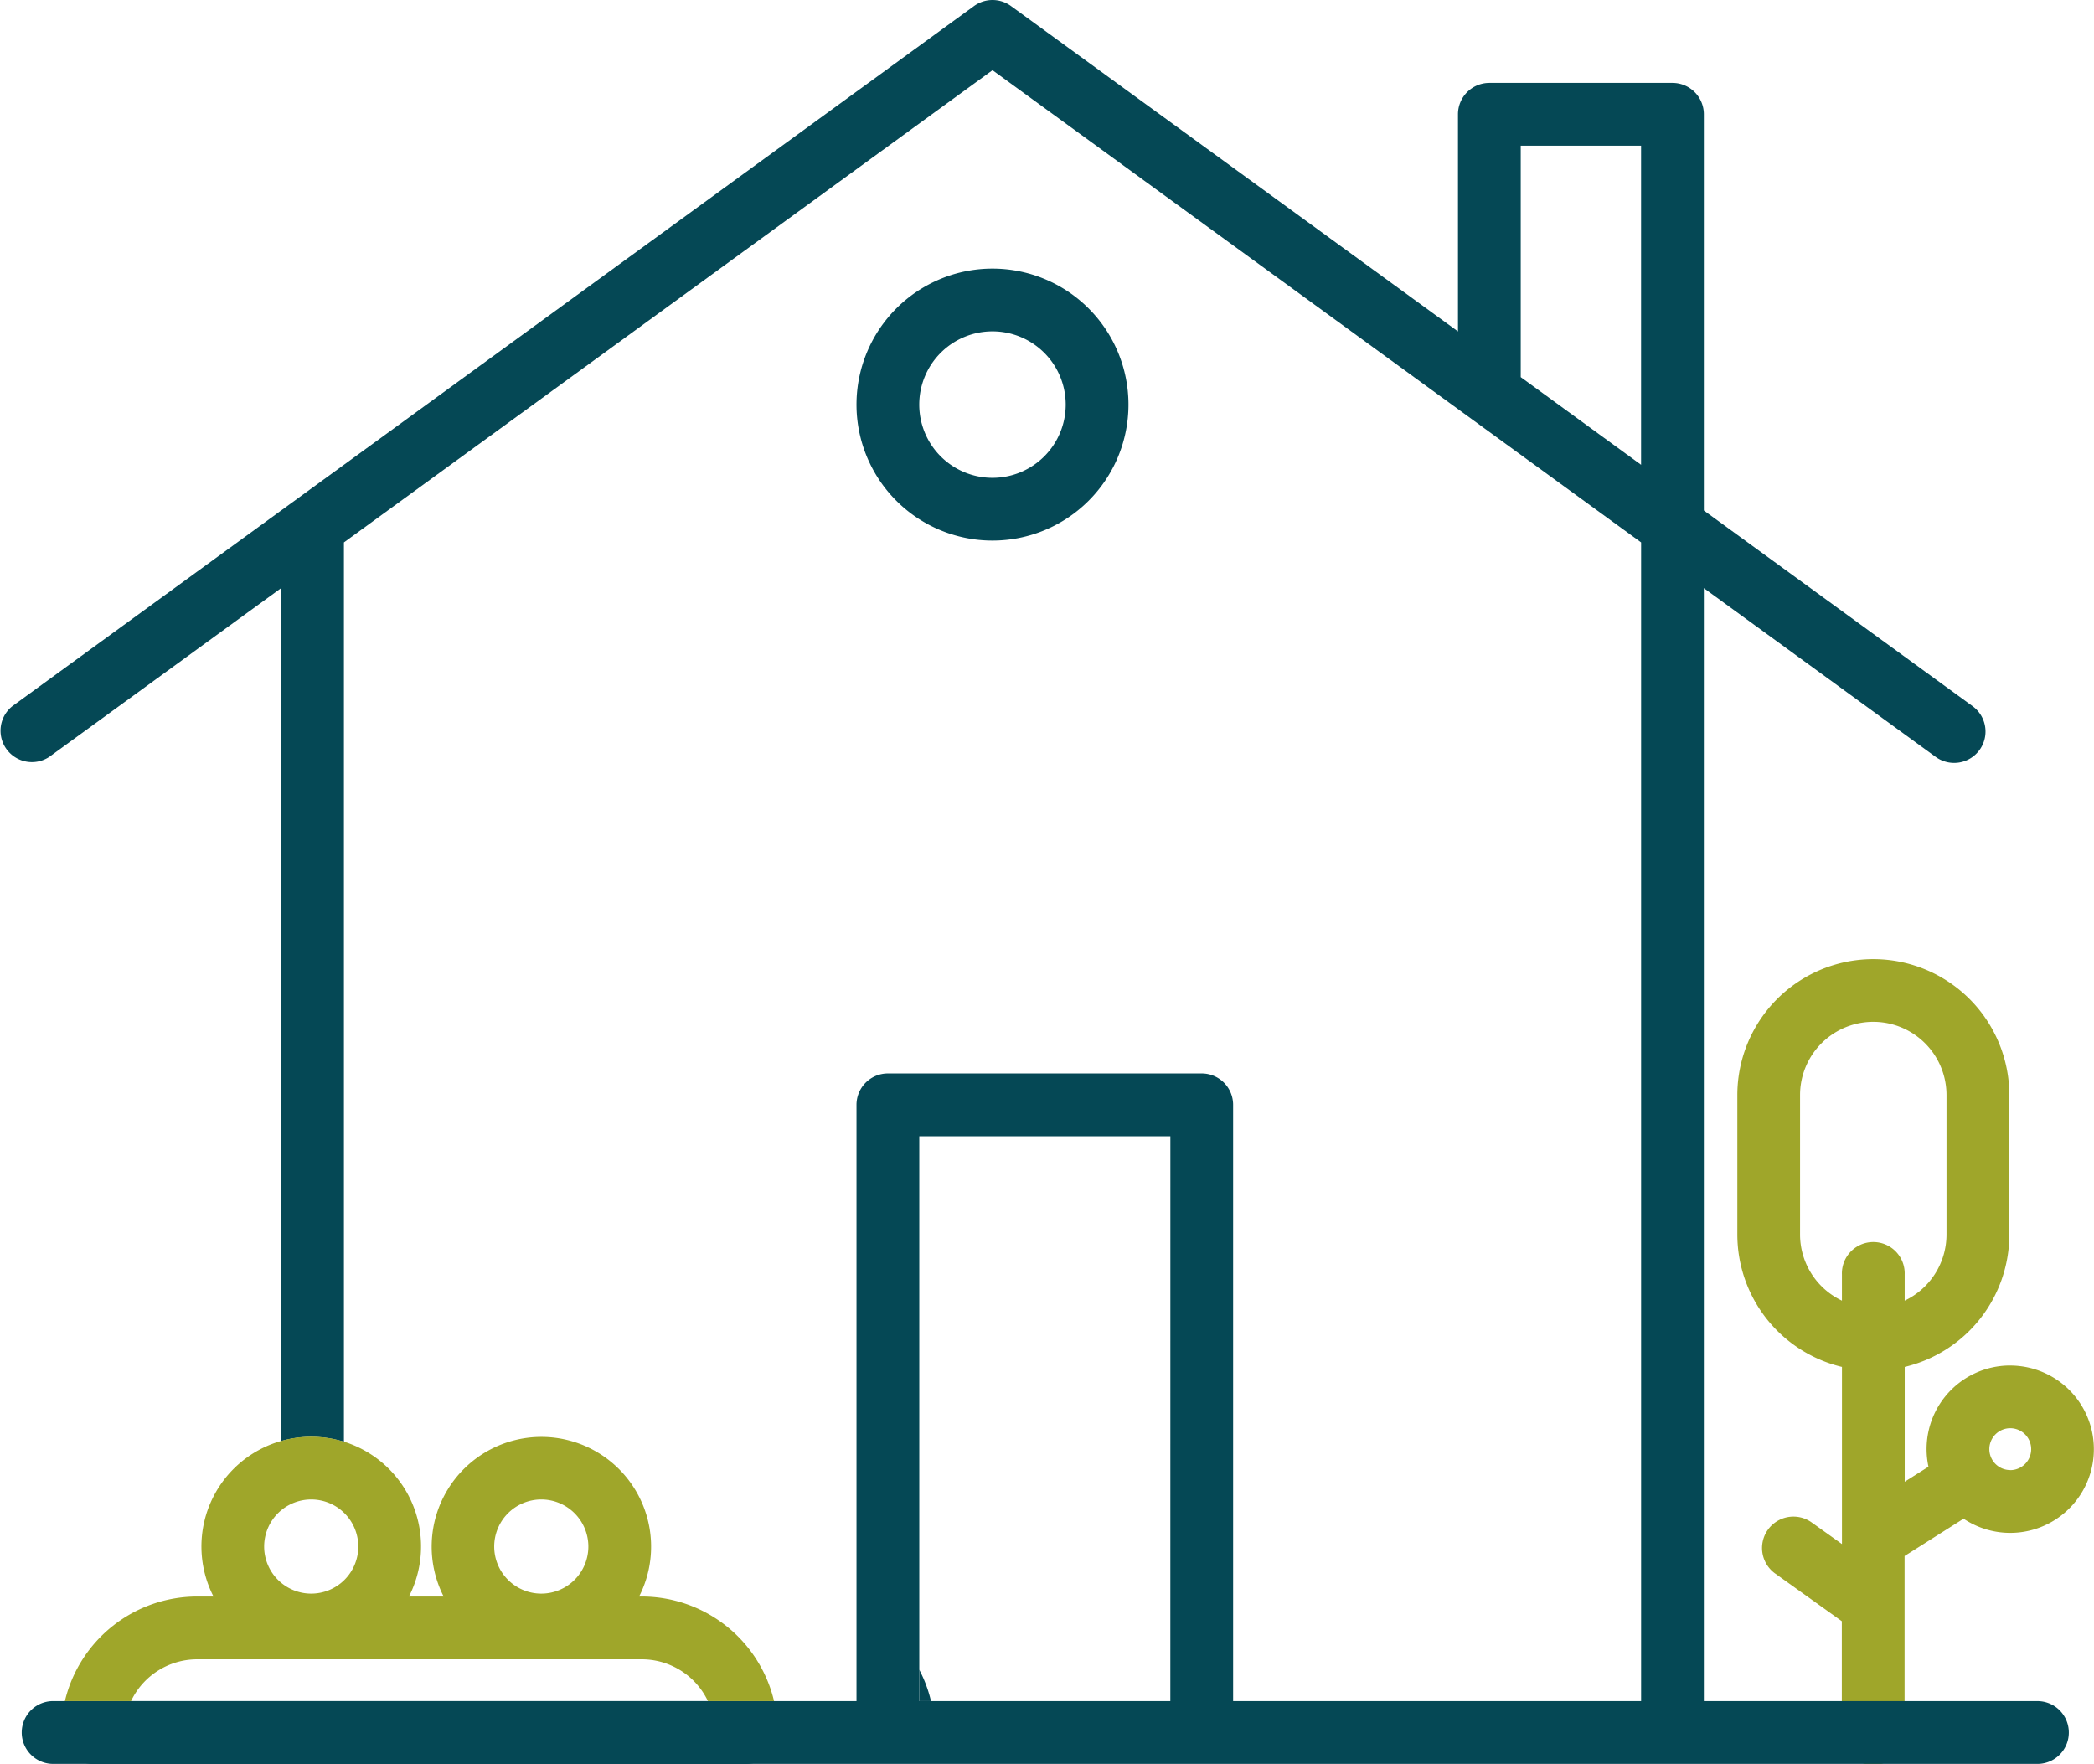
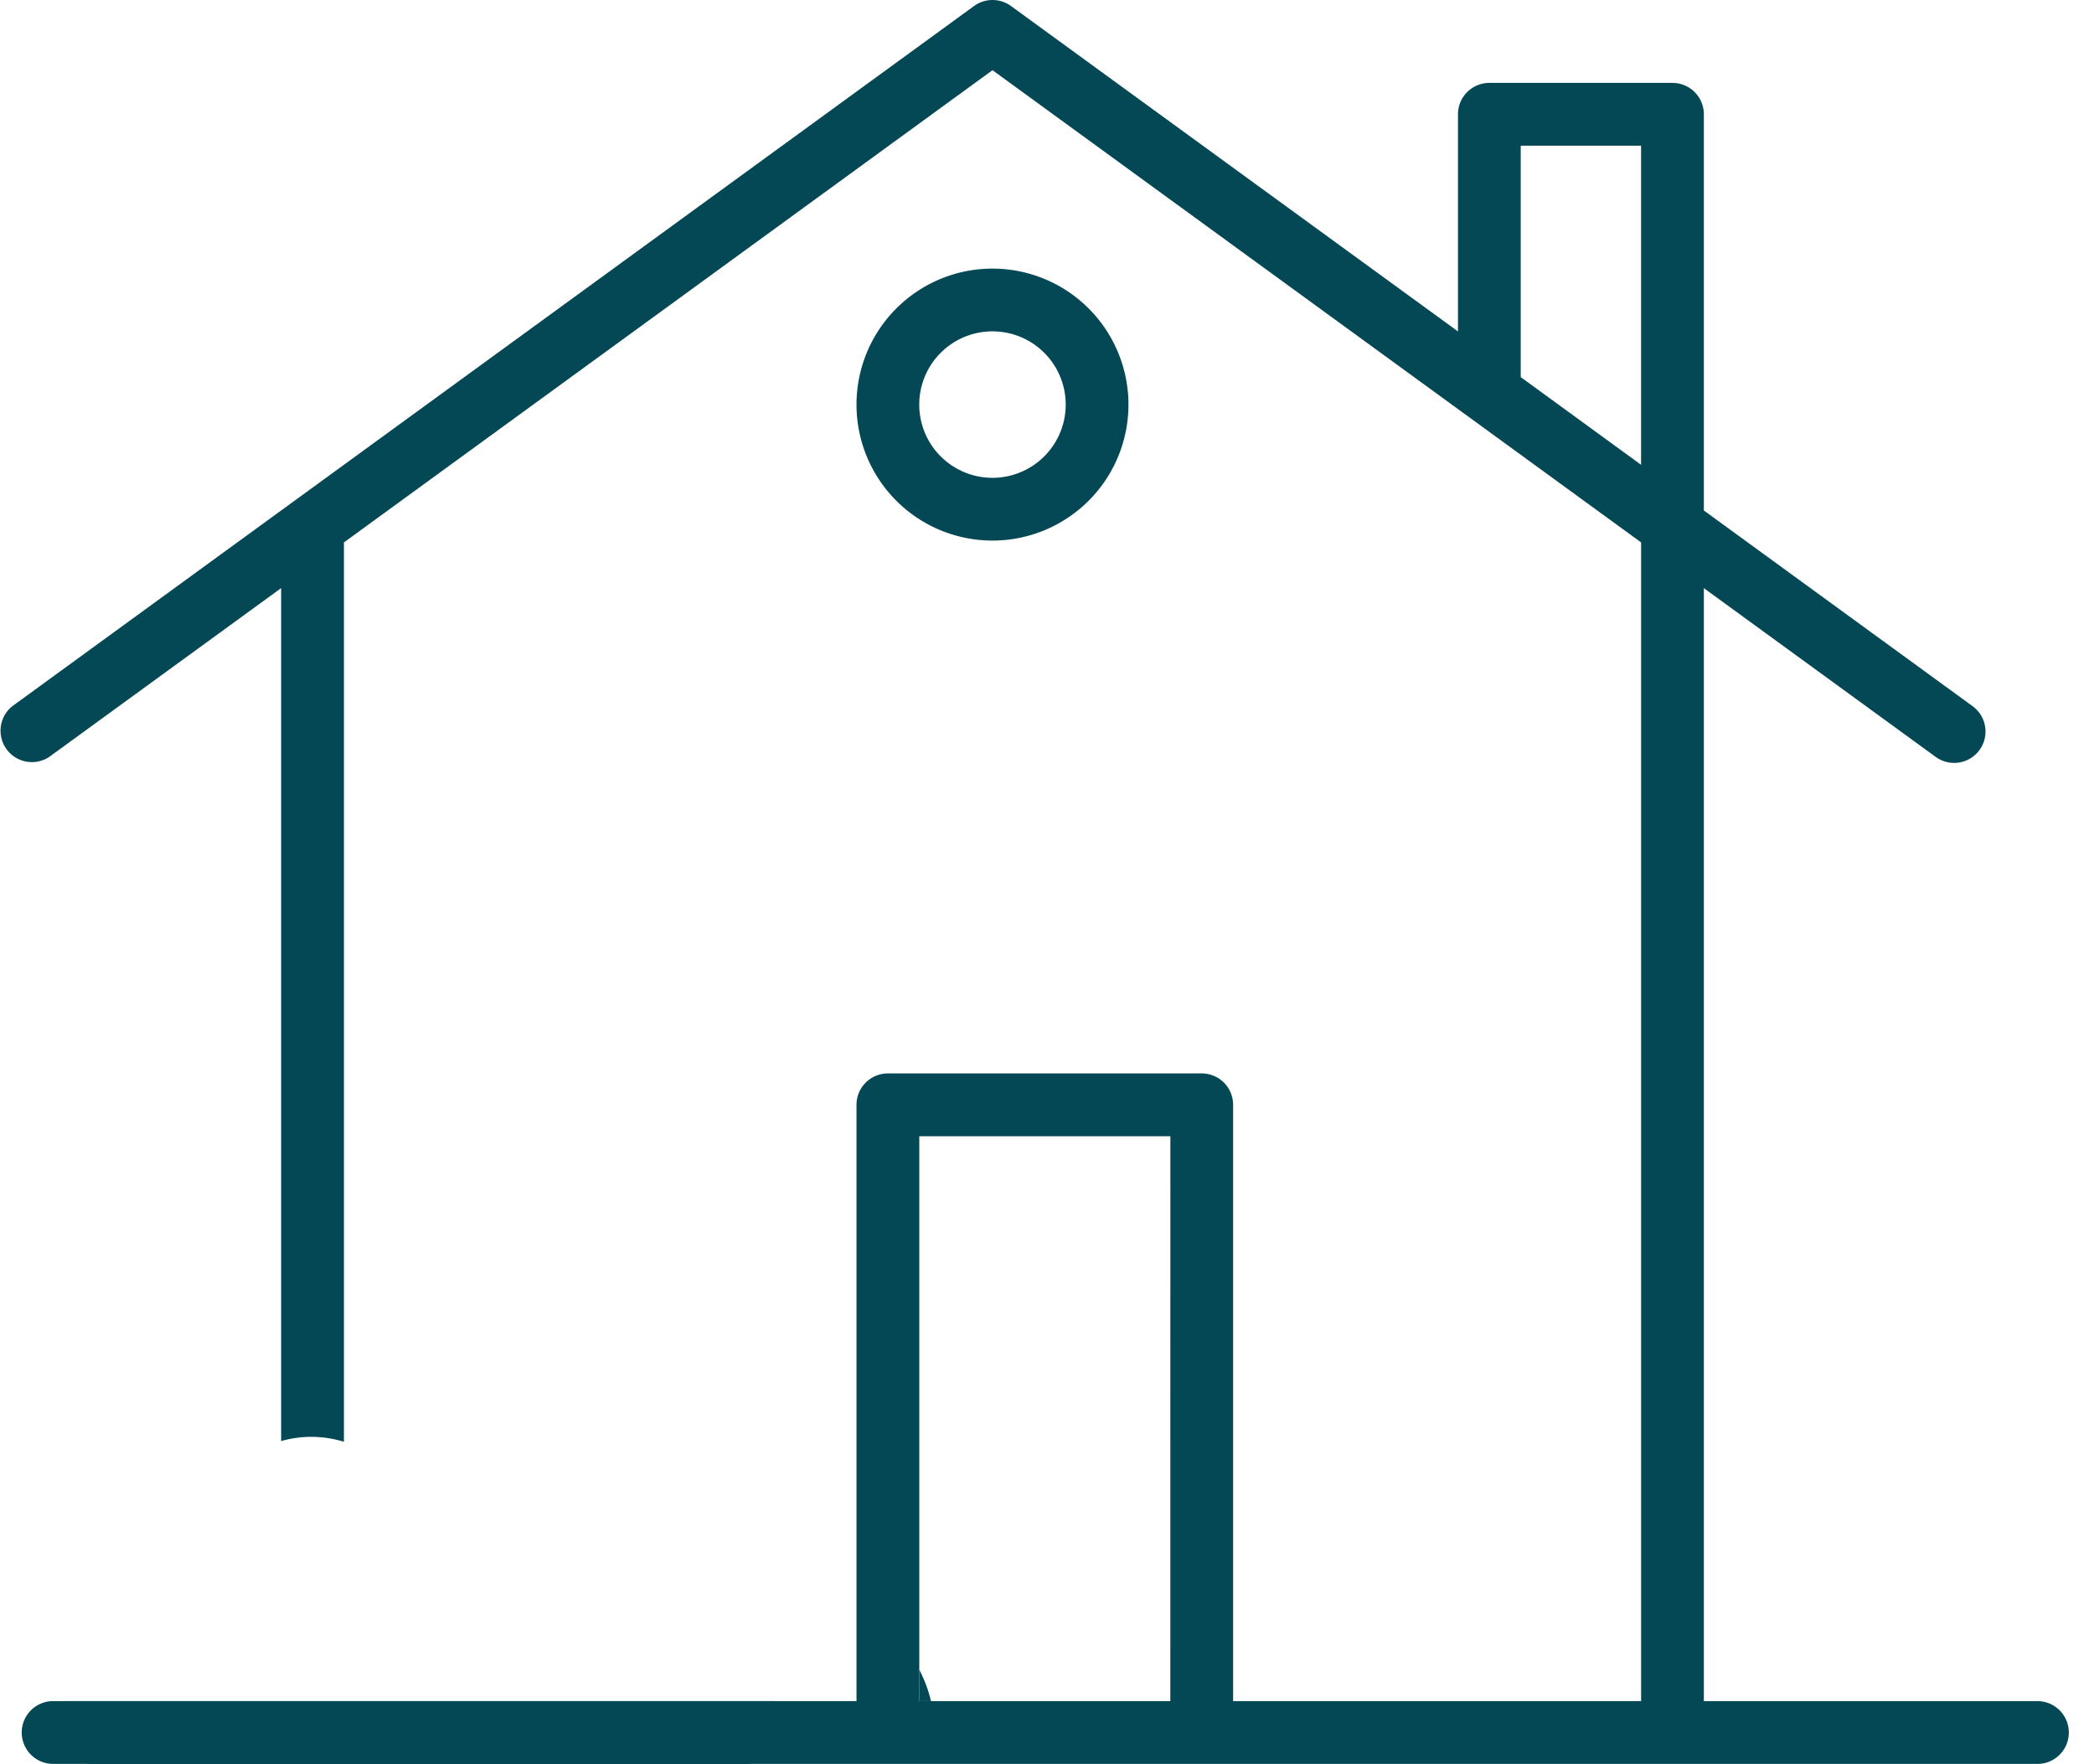
<svg xmlns="http://www.w3.org/2000/svg" id="_004-home" data-name="004-home" width="59.163" height="49.836" viewBox="0 0 59.163 49.836">
  <path id="Path_327" data-name="Path 327" d="M175.746,320.263h.331a3.808,3.808,0,0,0-.331-.888Zm0,0" transform="translate(-149.773 -272.2)" fill="#054855" />
  <path id="Path_328" data-name="Path 328" d="M167.588,59.2a3.842,3.842,0,1,0-3.842-3.842A3.842,3.842,0,0,0,167.588,59.2Zm0-5.911a2.069,2.069,0,1,1-2.069,2.069A2.069,2.069,0,0,1,167.588,53.289Zm0,0" transform="translate(-139.547 -43.927)" fill="#054855" />
  <path id="Path_329" data-name="Path 329" d="M31.837,325.383H11.8a3.732,3.732,0,0,0-.105.887.887.887,0,0,0,.887.887H31.055a.887.887,0,0,0,.887-.887A3.732,3.732,0,0,0,31.837,325.383Zm0,0" transform="translate(-9.967 -277.32)" fill="#054855" />
-   <path id="Path_330" data-name="Path 330" d="M339.845,195.012a2.361,2.361,0,0,0-2.311,2.859l-.671.425v-3.244a3.847,3.847,0,0,0,2.956-3.738v-3.941a3.842,3.842,0,1,0-7.685,0v3.941a3.849,3.849,0,0,0,2.956,3.738v5.005l-.873-.623a.887.887,0,0,0-1.031,1.443l1.9,1.36v3.144a.887.887,0,1,0,1.773,0v-4.986l1.667-1.055a2.364,2.364,0,1,0,1.316-4.327Zm-5.939-3.7v-3.941a2.069,2.069,0,1,1,4.138,0v3.941a2.07,2.07,0,0,1-1.182,1.867v-.739a.887.887,0,1,0-1.773,0v.739A2.07,2.07,0,0,1,333.906,191.314Zm5.939,6.654a.591.591,0,1,1,.591-.591A.592.592,0,0,1,339.845,197.968Zm0,0" transform="translate(-283.048 -156.432)" fill="#9fa62a" />
  <path id="Path_331" data-name="Path 331" d="M57.534,48.226H48.139V16.781l6.55,4.768a.886.886,0,0,0,1.043-1.433l-7.593-5.529V3.393a.887.887,0,0,0-.887-.887H42.079a.887.887,0,0,0-.887.887V9.528L28.563.334a.887.887,0,0,0-1.044,0L.349,20.115a.887.887,0,0,0,1.043,1.433l6.55-4.768v24.1a3.034,3.034,0,0,1,.851-.12,3.121,3.121,0,0,1,.923.139V15.489L28.041,2.147,46.366,15.489V48.226H34.839V31.379a.887.887,0,0,0-.887-.887H25.085a.887.887,0,0,0-.887.887V48.226H1.5A.887.887,0,0,0,1.5,50H57.534a.887.887,0,1,0,0-1.773Zm-24.469,0H25.972V32.266h7.094Zm13.3-34.93-3.4-2.477V4.28h3.4Zm0,0" transform="translate(0.001 -0.164)" fill="#054855" />
-   <path id="Path_332" data-name="Path 332" d="M28.705,279.31H28.63a3.1,3.1,0,1,0-5.522,0h-.981a3.1,3.1,0,0,0-2.761-4.515,3.037,3.037,0,0,0-.851.12,3.1,3.1,0,0,0-1.91,4.395h-.462a3.845,3.845,0,0,0-3.737,2.956h1.869a2.07,2.07,0,0,1,1.868-1.182H28.705a2.07,2.07,0,0,1,1.87,1.182h1.868A3.843,3.843,0,0,0,28.705,279.31Zm-9.339-.082a1.33,1.33,0,1,1,1.33-1.33A1.33,1.33,0,0,1,19.367,279.228Zm6.5,0a1.33,1.33,0,1,1,1.33-1.33A1.33,1.33,0,0,1,25.869,279.228Zm0,0" transform="translate(-10.573 -234.203)" fill="#9fa62a" />
</svg>